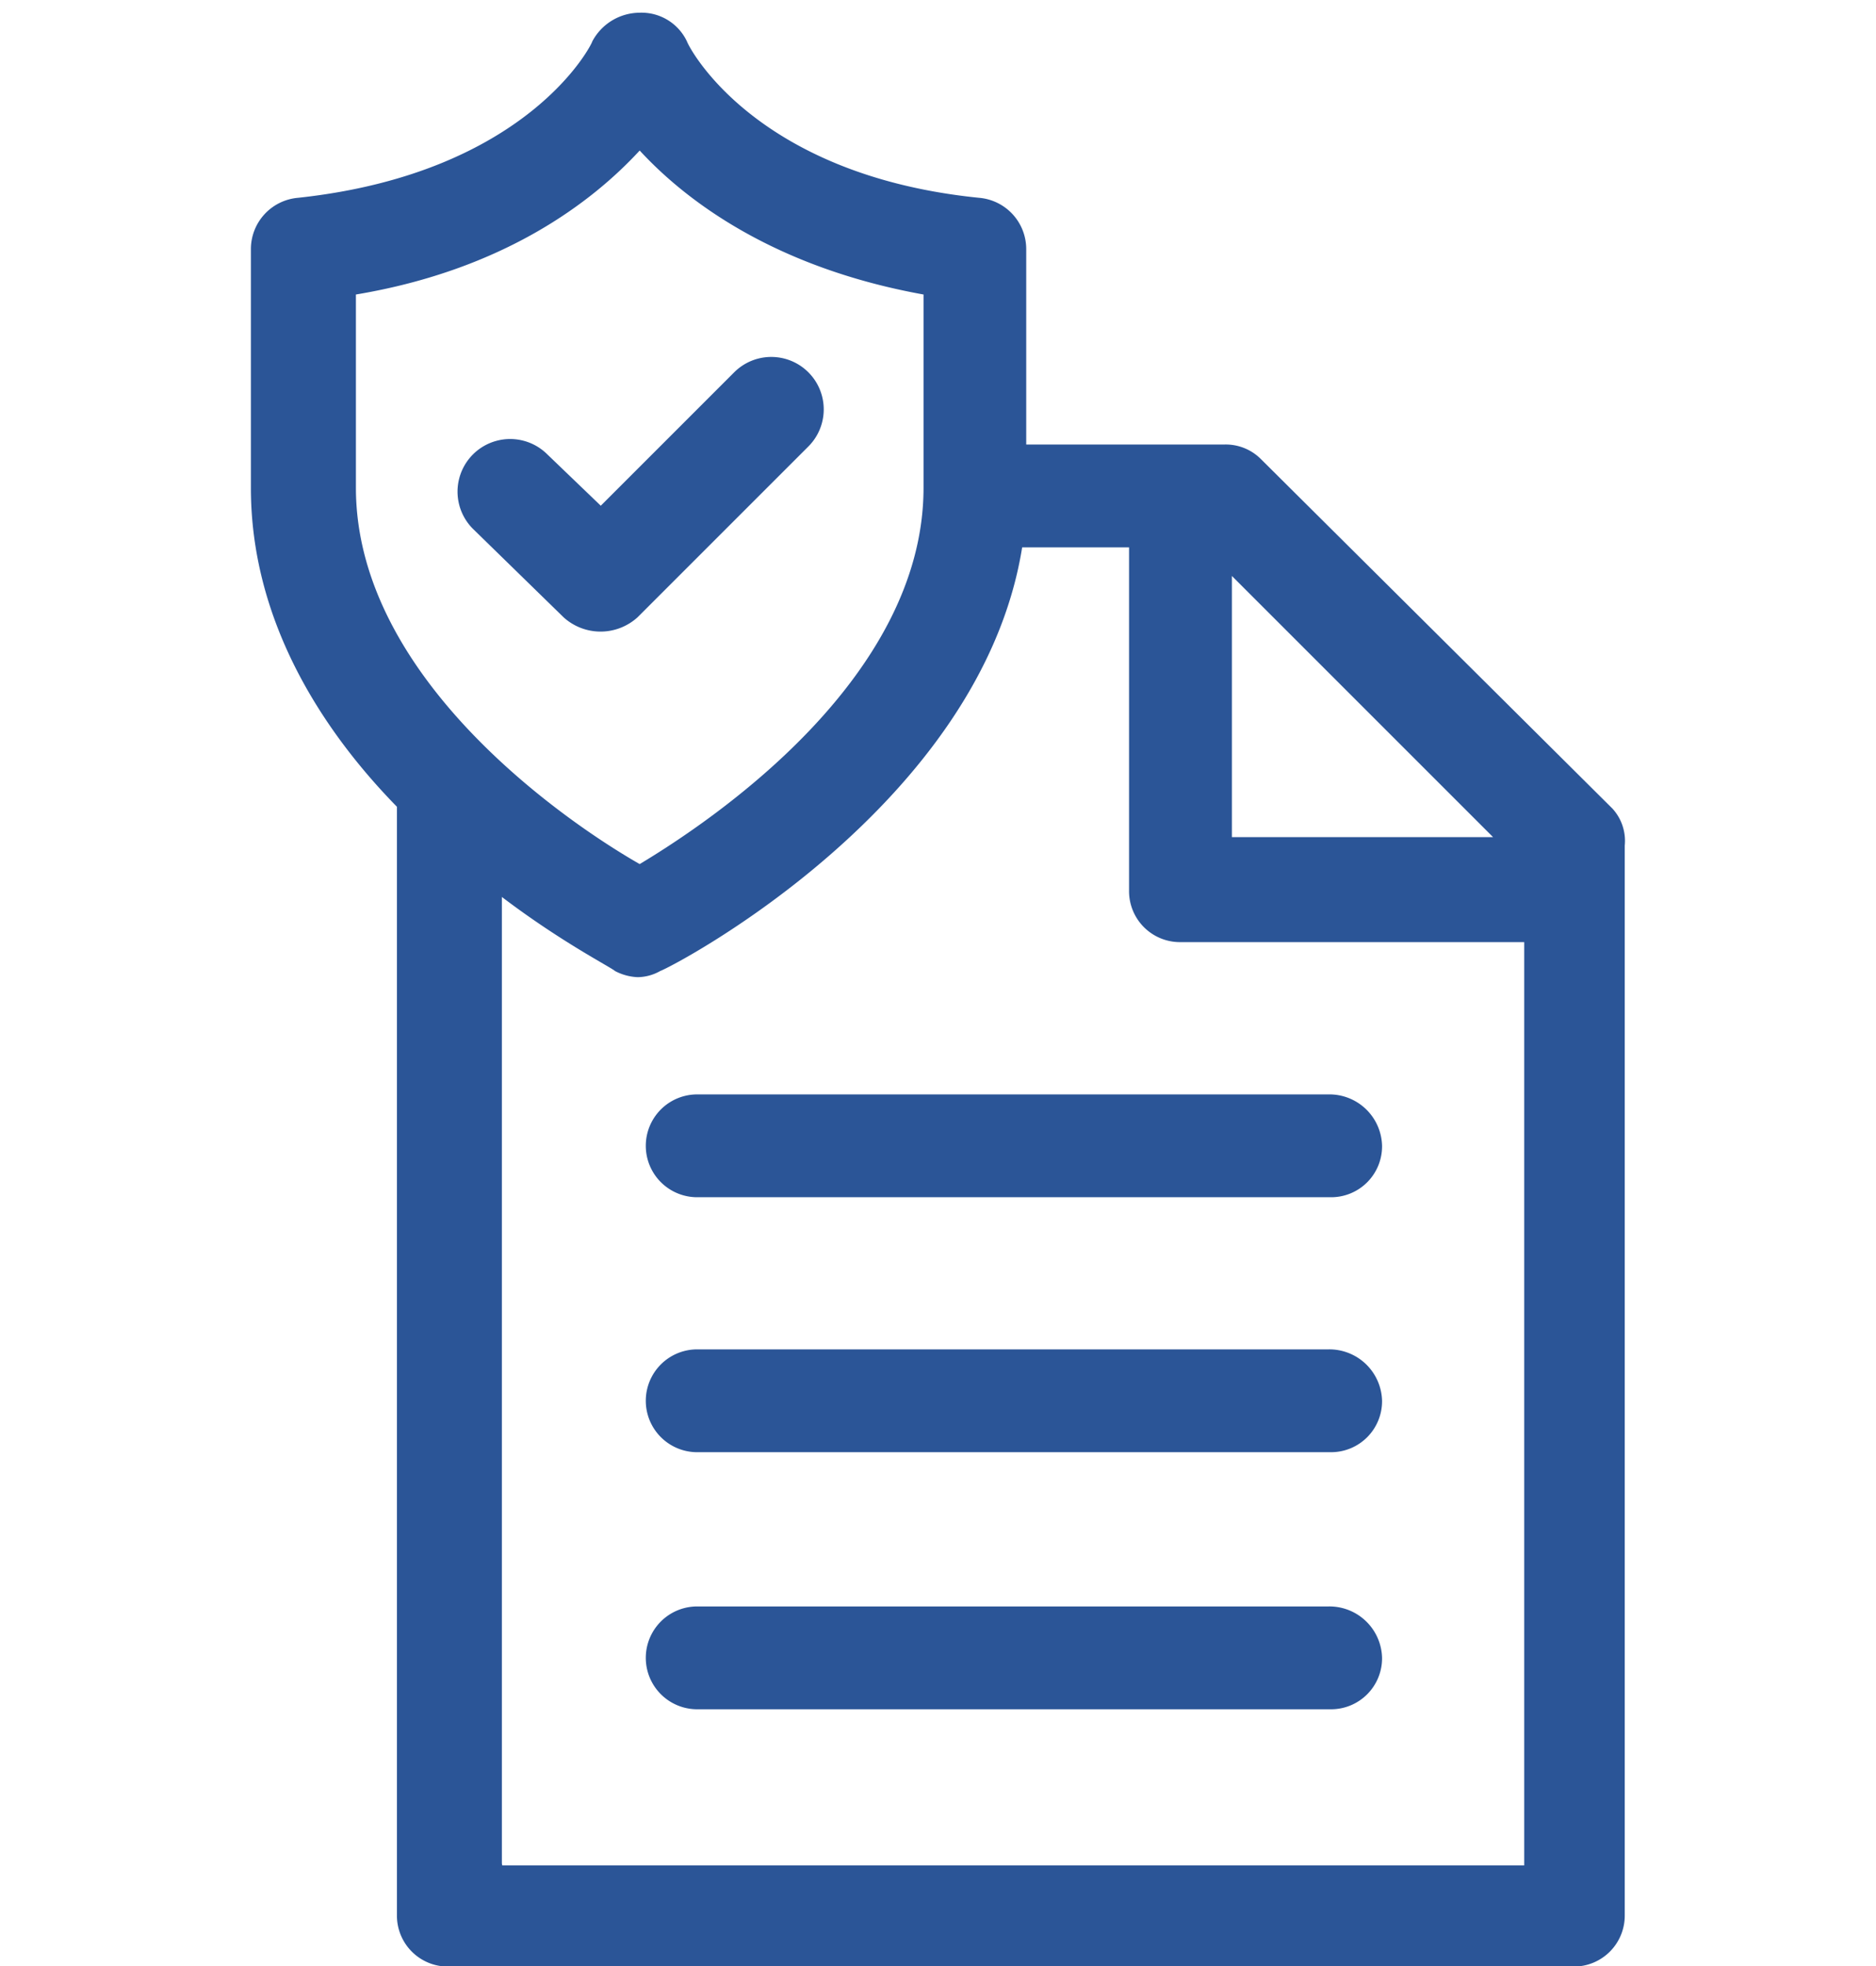
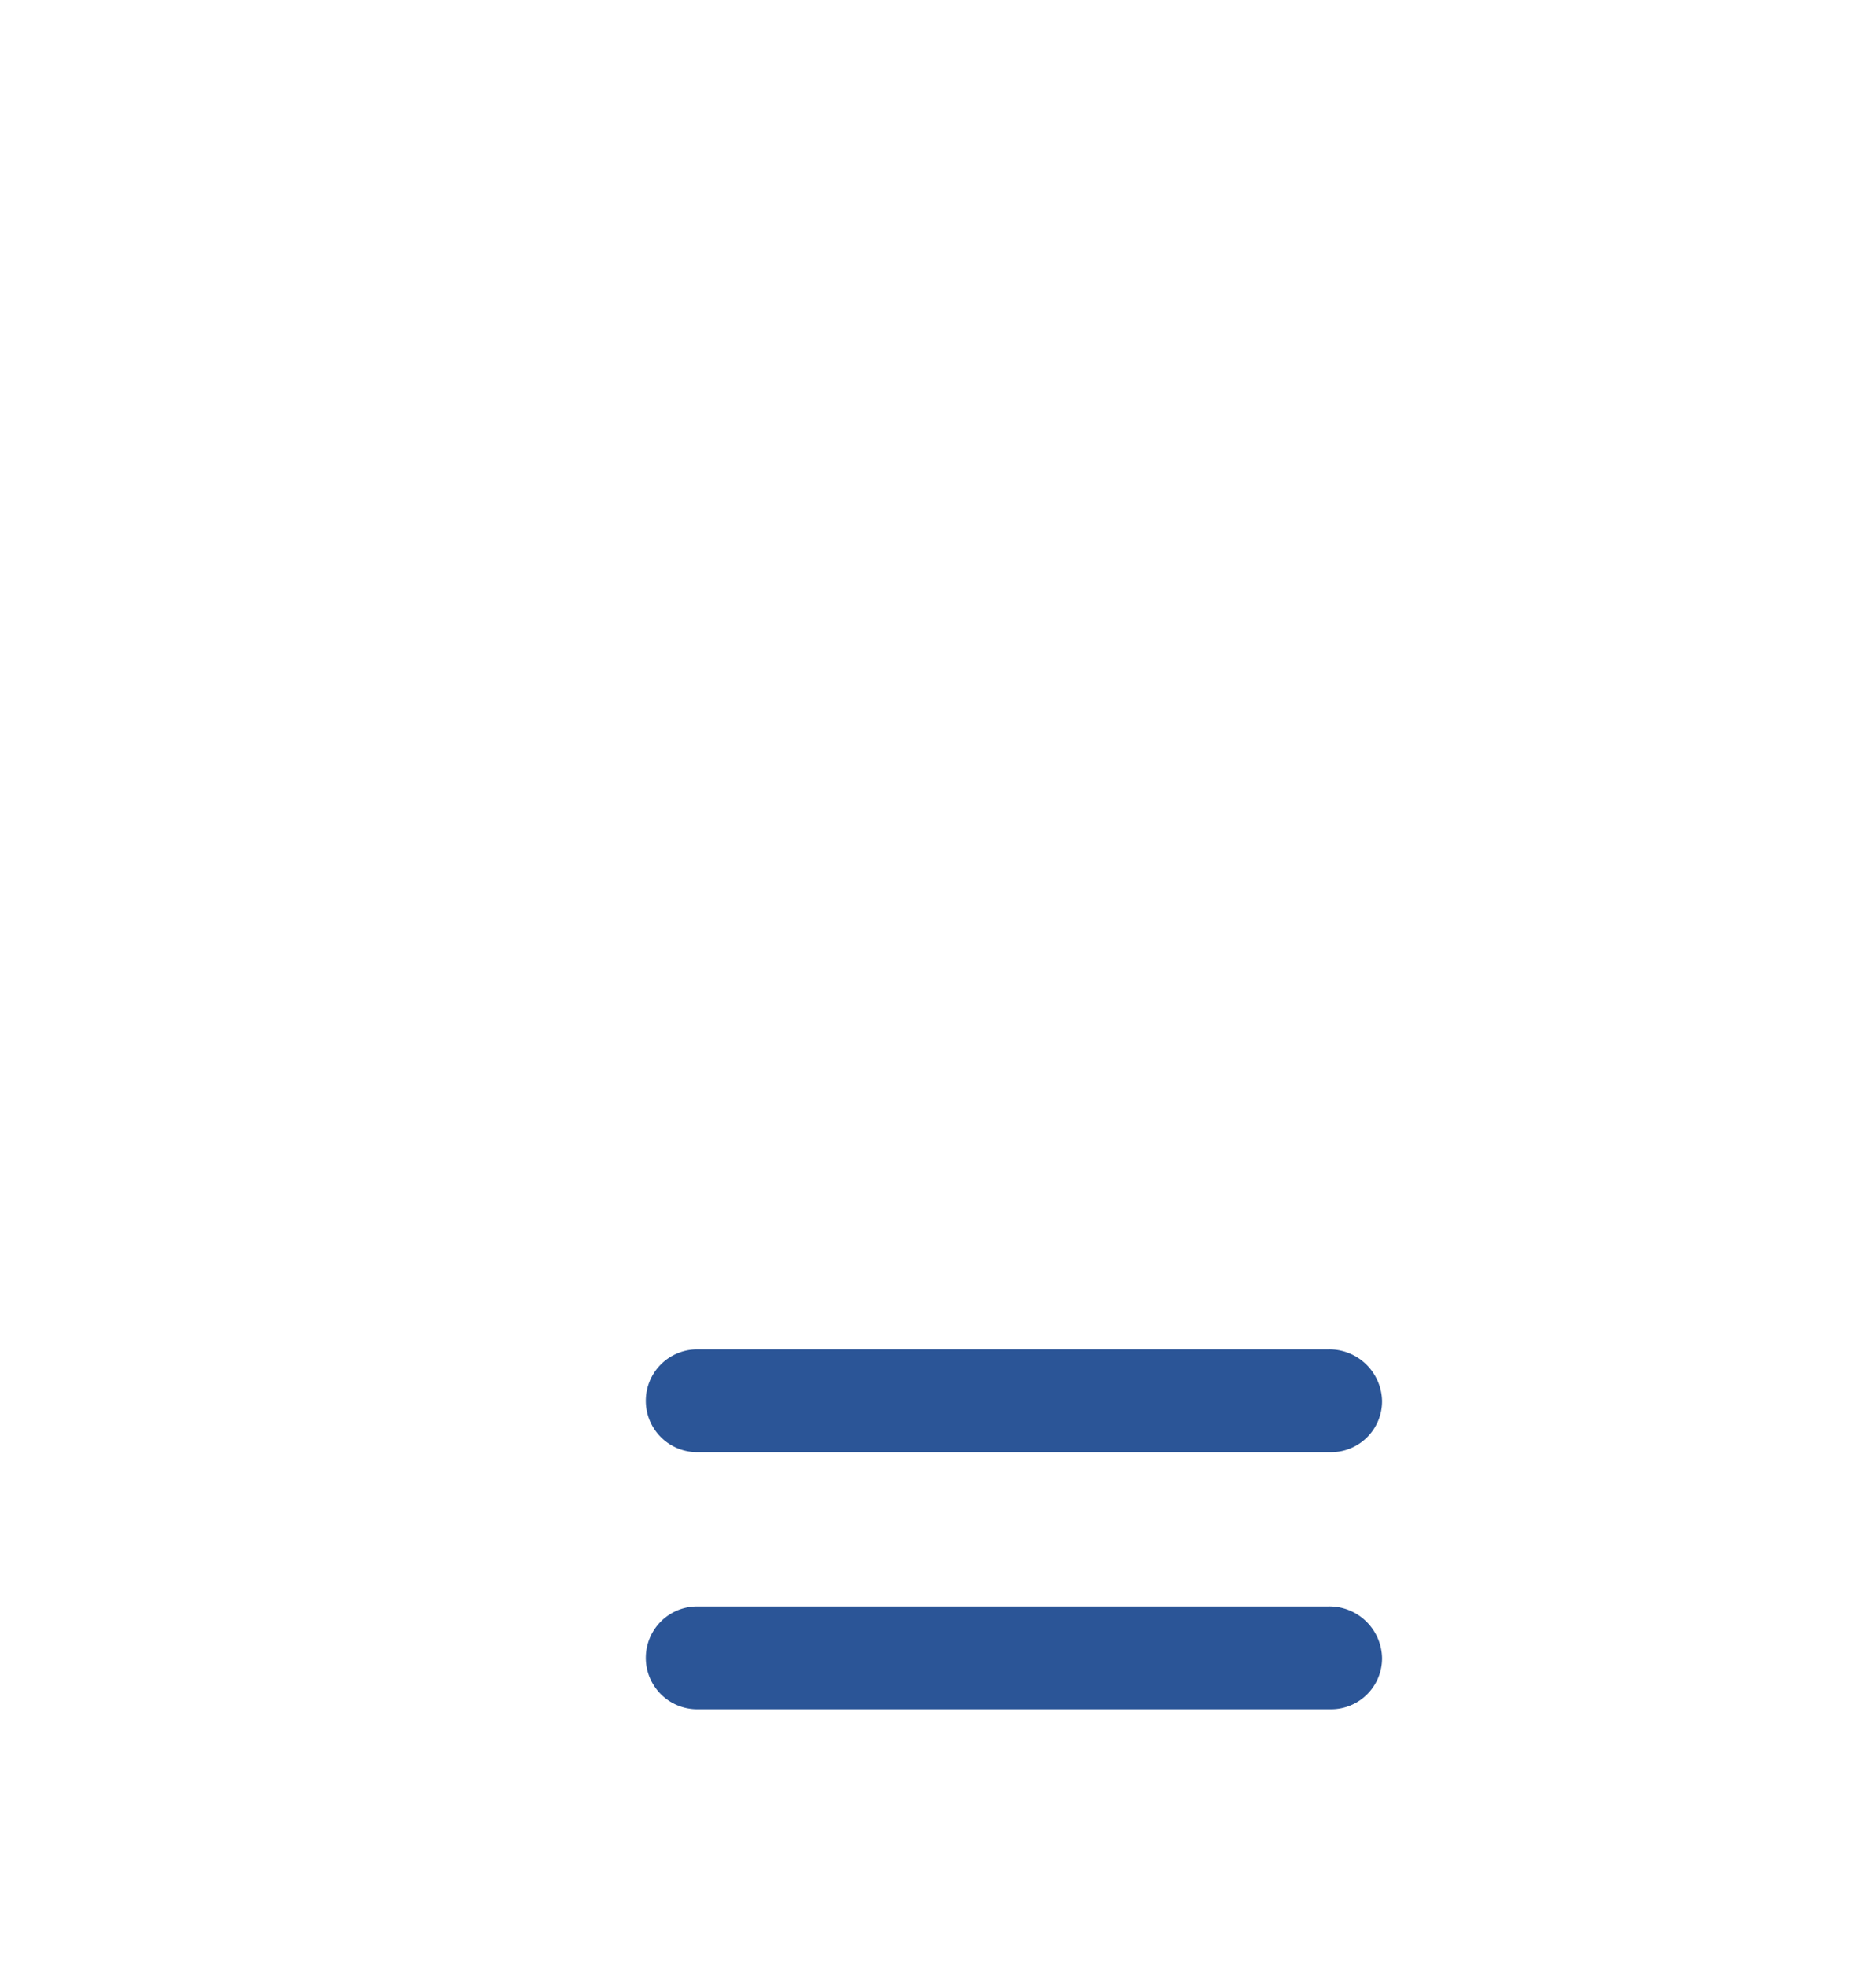
<svg xmlns="http://www.w3.org/2000/svg" viewBox="0 0 267.08 279.94">
  <defs>
    <style>.cls-1{fill:none;}.cls-2{fill:#2b5597;}</style>
  </defs>
  <g id="Layer_2" data-name="Layer 2">
    <g id="Layer_1-2" data-name="Layer 1">
-       <rect class="cls-1" width="267.08" height="278.51" />
-       <path class="cls-2" d="M189.14,155.81H99.26a7.32,7.32,0,0,0,0,14.64h90.18a7.25,7.25,0,0,0,7.32-7.32,7.5,7.5,0,0,0-7.62-7.32Z" />
      <path class="cls-2" d="M189.14,192.11H99.26a7.32,7.32,0,0,0,0,14.64h90.18a7.26,7.26,0,0,0,7.32-7.32,7.51,7.51,0,0,0-7.62-7.32Z" />
      <path class="cls-2" d="M189.14,228.71H99.26a7.32,7.32,0,0,0,0,14.64h90.18a7.26,7.26,0,0,0,7.32-7.32,7.5,7.5,0,0,0-7.62-7.32Z" />
-       <path class="cls-2" d="M229.55,115.11,179.49,65.34a7.06,7.06,0,0,0-5.28-2.05H146.1V35.48a7.33,7.33,0,0,0-6.73-7.32C107.46,24.93,98.09,6.78,97.8,5.9a7.15,7.15,0,0,0-6.74-4.09A7.68,7.68,0,0,0,84.32,5.9c0,.3-9.08,18.73-41.87,22.26a7.33,7.33,0,0,0-6.73,7.32v34c0,18.45,9.66,34,20.79,45.38v157.8a7.25,7.25,0,0,0,7.32,7.32H224a7.25,7.25,0,0,0,7.31-7.32V120.38a6.8,6.8,0,0,0-1.76-5.27ZM175.38,82l37.18,37.18H175.38ZM50.67,69.44V41.93c21.07-3.52,33.66-13.18,40.4-20.5,6.74,7.32,19.33,16.69,40.41,20.5V69.44c0,27.23-30.16,47.43-40.41,53.58-10.26-5.86-40.4-26.36-40.4-53.58ZM71.45,265.3V127.7c8.48,6.44,15.52,10,16.1,10.54a7.56,7.56,0,0,0,3.22.88,6.66,6.66,0,0,0,3.23-.88c2.33-.88,45.67-23.72,51.52-60.31h15.22v48.89a7.25,7.25,0,0,0,7.32,7.31H217V265.58l-145.5,0Z" />
-       <path class="cls-2" d="M80.23,87.88a7.83,7.83,0,0,0,10.54,0l24.31-24.31A7.46,7.46,0,1,0,104.53,53l-19,19-7.61-7.31A7.46,7.46,0,0,0,67.34,75.3Z" />
    </g>
  </g>
</svg>